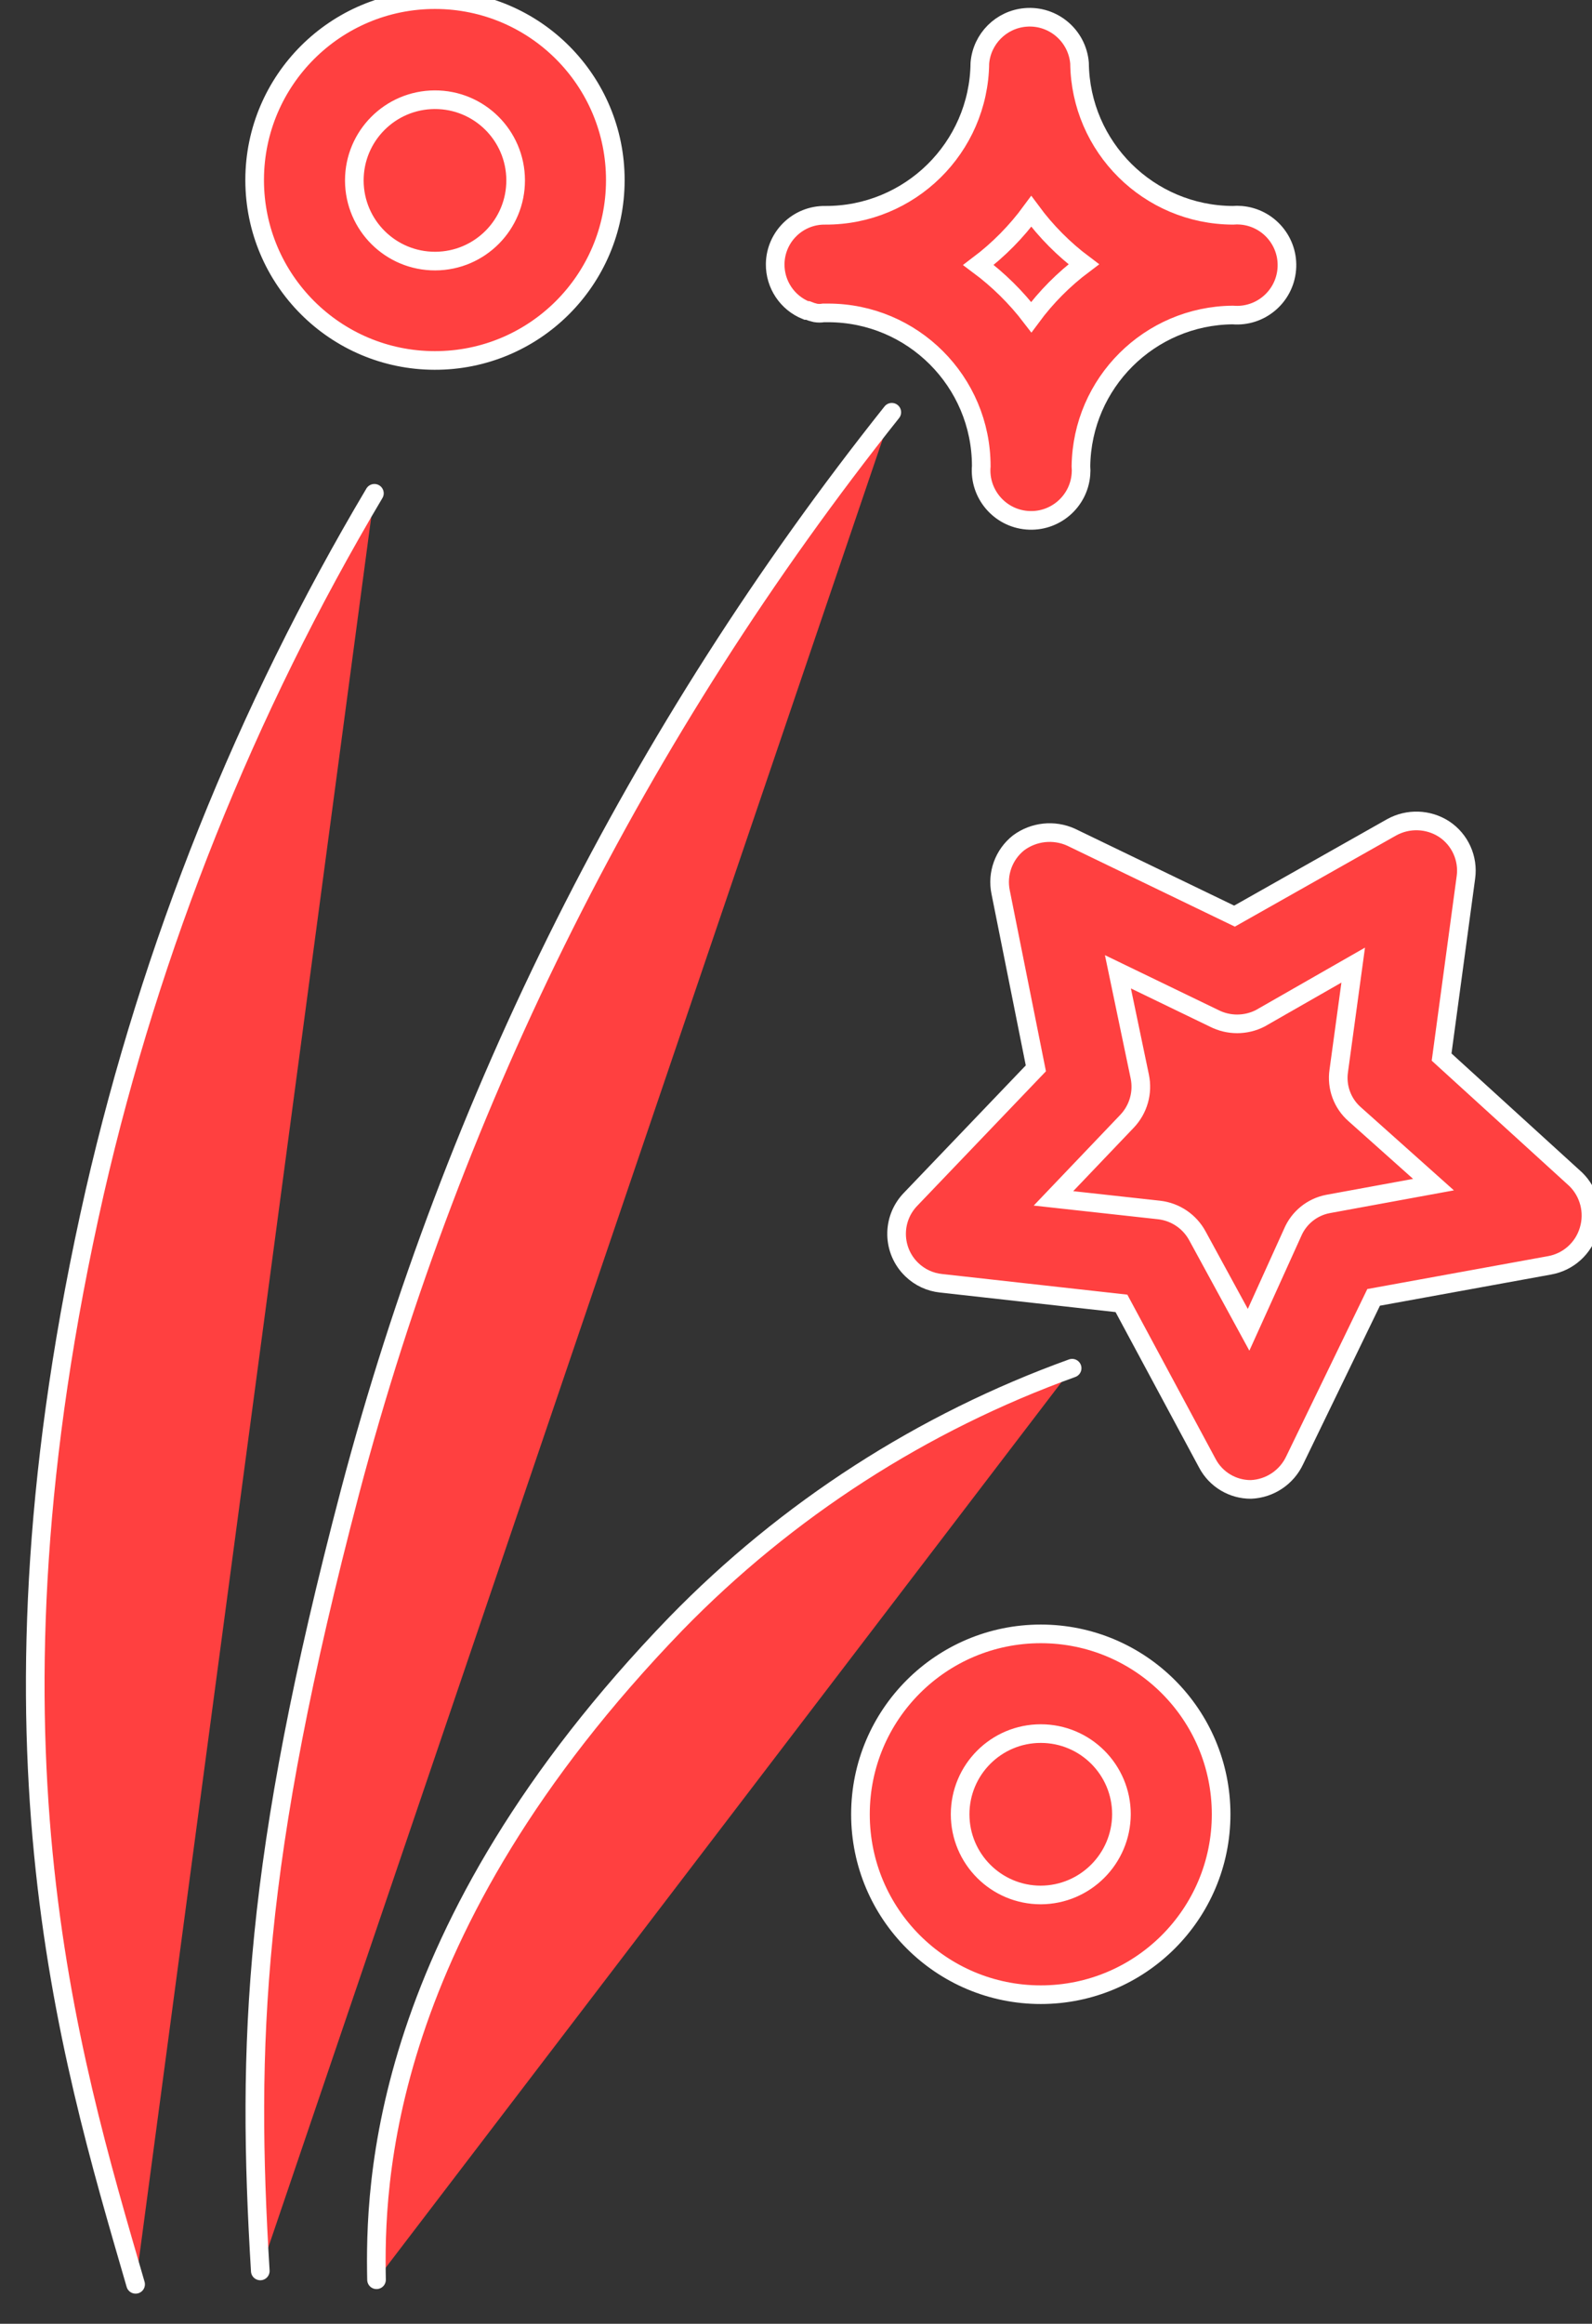
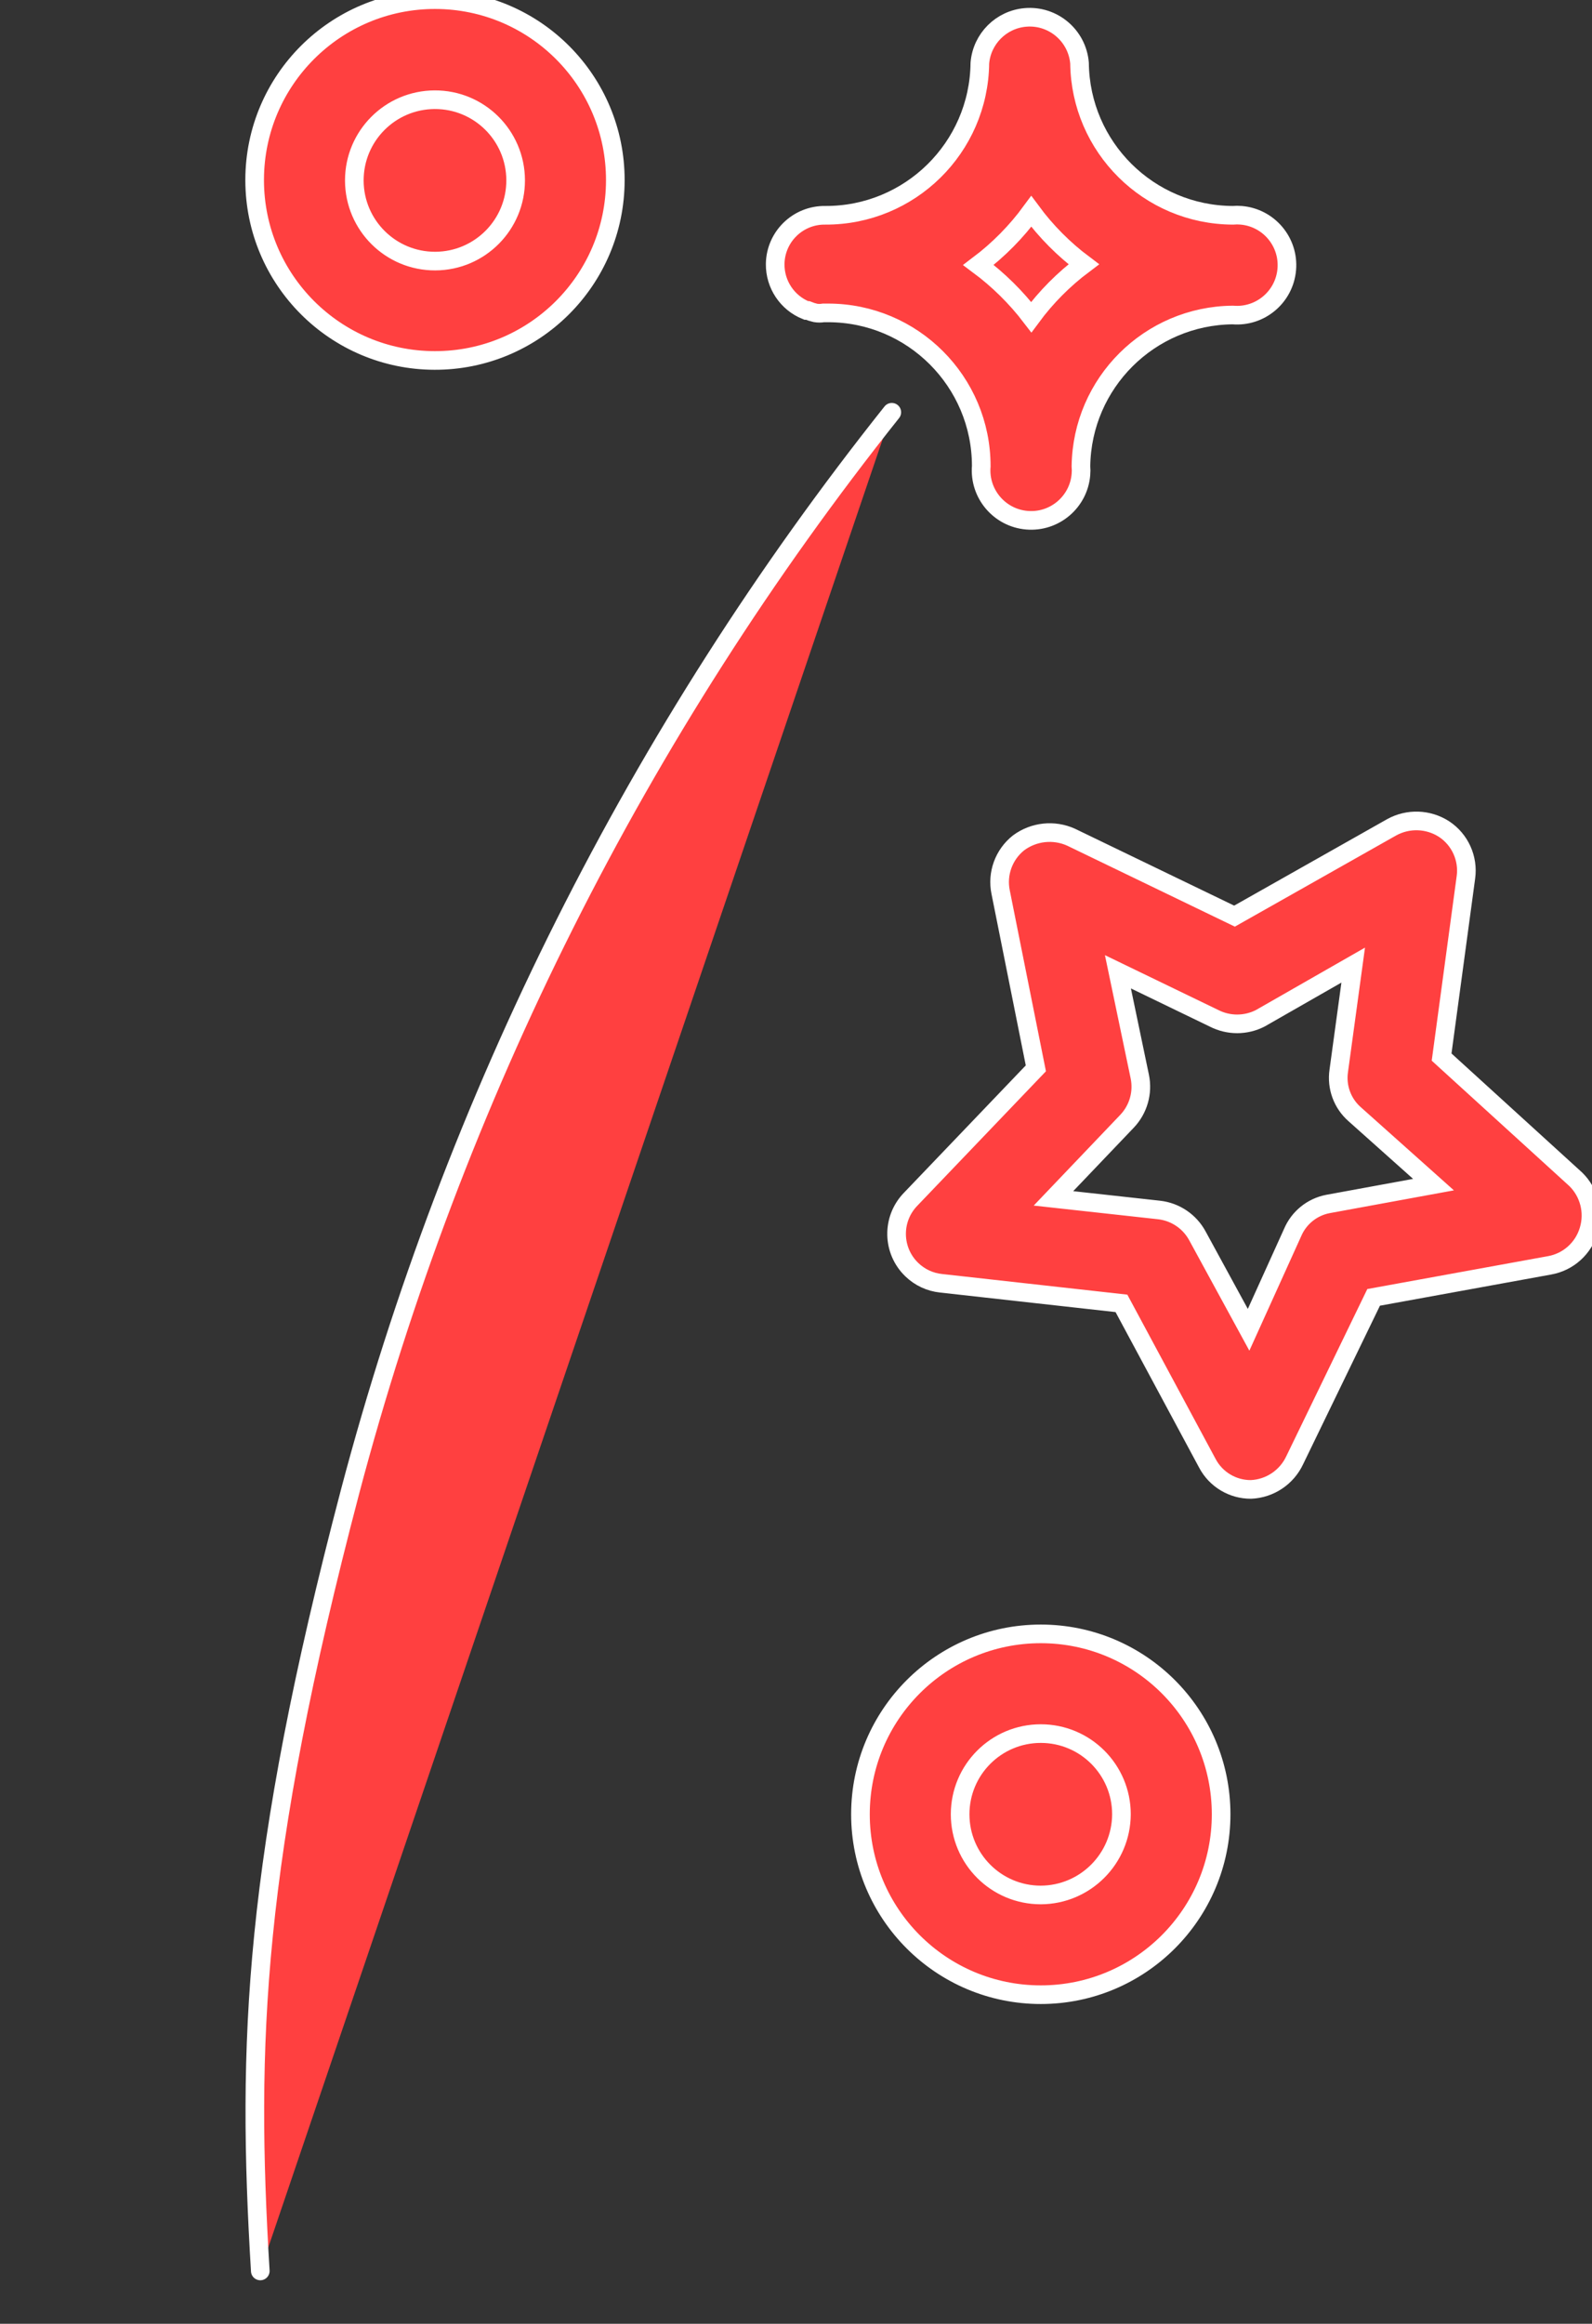
<svg xmlns="http://www.w3.org/2000/svg" viewBox="0 0 45.2 65.95" overflow="hidden">
  <rect x="0" y="0" width="45.2" height="65.95" fill="#333333" stroke="none" />
  <style> .MsftOfcThm_Background1_Stroke { stroke:#FFFFFF; } </style>
  <defs />
  <g id="Layer_2">
    <g id="Слой_1">
      <path d=" M 12.25 2.07 C 14.122 2.064 15.645 3.578 15.65 5.45 C 15.655 7.322 14.142 8.844 12.27 8.85 C 10.398 8.855 8.876 7.342 8.87 5.47 C 8.87 5.467 8.87 5.463 8.87 5.46 C 8.87 3.592 10.382 2.076 12.25 2.07 Z" stroke="#FFFFFF" stroke-width="0.529" stroke-dasharray="" stroke-dashoffset="1" stroke-opacity="1" fill="#FF4040" fill-opacity="1" />
      <path d=" M 26.53 7.87 C 27.54 7.115 28.435 6.22 29.19 5.21 C 29.941 6.219 30.834 7.115 31.84 7.87 C 30.831 8.619 29.939 9.511 29.19 10.52 C 28.438 9.511 27.542 8.618 26.53 7.87 Z" stroke="#FFFFFF" stroke-width="0.529" stroke-dasharray="" stroke-dashoffset="1" stroke-opacity="1" fill="#FF4040" fill-opacity="1" />
      <path d=" M 29.46 55.18 C 27.61 55.18 26.11 53.68 26.11 51.83 C 26.11 49.98 27.61 48.48 29.46 48.48 C 31.31 48.48 32.81 49.98 32.81 51.83 C 32.81 53.68 31.31 55.18 29.46 55.18 Z" stroke="#FFFFFF" stroke-width="0.529" stroke-dasharray="" stroke-dashoffset="1" stroke-opacity="1" fill="#FF4040" fill-opacity="1" />
-       <path d=" M 31.13 27.18 L 34.28 28.7 C 34.76 28.927 35.32 28.904 35.78 28.64 L 38.78 26.91 L 38.3 30.37 C 38.232 30.9 38.426 31.43 38.82 31.79 L 41.4 34.14 L 38 34.76 C 37.468 34.845 37.015 35.196 36.8 35.69 L 35.36 38.87 L 33.73 35.8 C 33.466 35.348 33.001 35.05 32.48 35 L 29 34.57 L 31.41 32.05 C 31.779 31.665 31.936 31.123 31.83 30.6 Z" stroke="#FFFFFF" stroke-width="0.529" stroke-dasharray="" stroke-dashoffset="1" stroke-opacity="1" fill="#FF4040" fill-opacity="1" />
      <path d=" M 44.74 33.47 L 40.93 30 L 41.62 24.9 C 41.694 24.362 41.453 23.829 41 23.53 C 40.551 23.24 39.978 23.221 39.51 23.48 L 35.05 26 L 30.41 23.76 C 29.921 23.539 29.351 23.601 28.92 23.92 C 28.499 24.253 28.302 24.794 28.41 25.32 L 29.41 30.32 L 25.85 34.04 C 25.31 34.601 25.327 35.494 25.889 36.034 C 26.115 36.252 26.407 36.388 26.72 36.42 L 31.84 36.99 L 34.28 41.53 C 34.523 41.989 35.001 42.274 35.52 42.27 L 35.52 42.27 C 36.056 42.246 36.533 41.926 36.76 41.44 L 39 36.82 L 44 35.91 C 44.53 35.814 44.959 35.427 45.11 34.91 C 45.263 34.398 45.121 33.844 44.74 33.47 Z M 31.74 27.58 L 34.47 28.9 C 34.881 29.11 35.369 29.11 35.78 28.9 L 38.42 27.39 L 38.01 30.39 C 37.942 30.85 38.111 31.313 38.46 31.62 L 40.7 33.62 L 37.7 34.17 C 37.253 34.257 36.878 34.56 36.7 34.98 L 35.45 37.74 L 34 35.08 C 33.78 34.669 33.373 34.393 32.91 34.34 L 29.91 34.01 L 32 31.82 C 32.321 31.482 32.456 31.007 32.36 30.55 Z" stroke="#FFFFFF" stroke-width="0.529" stroke-dasharray="" stroke-dashoffset="1" stroke-opacity="1" fill="#FF4040" fill-opacity="1" />
      <path d=" M 12.34 10.23 C 15.168 10.236 17.465 7.948 17.47 5.12 C 17.476 2.292 15.188 -0.004 12.36 -0.01 C 9.532 -0.015 7.236 2.272 7.23 5.1 C 7.23 5.107 7.23 5.113 7.23 5.12 C 7.236 7.94 9.52 10.225 12.34 10.23 Z M 12.34 2.83 C 13.605 2.824 14.634 3.845 14.64 5.11 C 14.646 6.375 13.625 7.404 12.36 7.41 C 11.095 7.415 10.066 6.395 10.06 5.13 C 10.06 5.127 10.06 5.123 10.06 5.12 C 10.06 3.859 11.079 2.836 12.34 2.83 Z" stroke="#FFFFFF" stroke-width="0.529" stroke-dasharray="" stroke-dashoffset="1" stroke-opacity="1" fill="#FF4040" fill-opacity="1" />
      <path d=" M 29.55 46.37 C 26.722 46.37 24.43 48.662 24.43 51.49 C 24.43 54.318 26.722 56.61 29.55 56.61 C 32.378 56.61 34.67 54.318 34.67 51.49 C 34.67 48.662 32.378 46.37 29.55 46.37 Z M 29.55 53.78 C 28.285 53.78 27.26 52.755 27.26 51.49 C 27.26 50.225 28.285 49.2 29.55 49.2 C 30.815 49.2 31.84 50.225 31.84 51.49 C 31.834 52.752 30.812 53.775 29.55 53.78 Z" stroke="#FFFFFF" stroke-width="0.529" stroke-dasharray="" stroke-dashoffset="1" stroke-opacity="1" fill="#FF4040" fill-opacity="1" />
      <path d=" M 22.93 8.81 C 23.001 8.839 23.075 8.863 23.15 8.88 C 23.226 8.893 23.304 8.893 23.38 8.88 L 23.51 8.88 C 25.912 8.88 27.86 10.828 27.86 13.23 C 27.794 14.011 28.375 14.698 29.156 14.764 C 29.937 14.83 30.624 14.25 30.69 13.468 C 30.697 13.389 30.697 13.309 30.69 13.23 C 30.723 10.867 32.636 8.962 35 8.94 C 35.782 9.006 36.468 8.426 36.534 7.644 C 36.6 6.863 36.02 6.176 35.238 6.11 C 35.159 6.103 35.079 6.103 35 6.11 C 32.614 6.099 30.677 4.176 30.65 1.79 C 30.584 1.009 29.897 0.428 29.116 0.494 C 28.426 0.552 27.878 1.1 27.82 1.79 C 27.793 4.192 25.832 6.121 23.43 6.11 C 22.657 6.099 22.021 6.716 22.009 7.489 C 22.001 8.069 22.351 8.595 22.89 8.81 Z M 27.78 7.52 C 28.351 7.089 28.857 6.577 29.28 6 C 29.701 6.57 30.203 7.075 30.77 7.5 C 30.203 7.925 29.701 8.43 29.28 9 C 28.851 8.439 28.346 7.941 27.78 7.52 Z" stroke="#FFFFFF" stroke-width="0.529" stroke-dasharray="" stroke-dashoffset="1" stroke-opacity="1" fill="#FF4040" fill-opacity="1" />
-       <path d=" M 10.63 14 C 6.971 20.158 4.292 26.848 2.69 33.83 C -0.81 49.23 1.91 58.15 3.85 64.83" stroke="#FFFFFF" stroke-width="0.529" stroke-linecap="round" stroke-miterlimit="10" stroke-dasharray="" stroke-dashoffset="1" stroke-opacity="1" fill="#FF4040" fill-opacity="1" />
-       <path d=" M 30.44 38.83 C 26.189 40.364 22.343 42.843 19.19 46.08 C 10.73 54.83 10.64 62.08 10.69 64.7" stroke="#FFFFFF" stroke-width="0.529" stroke-linecap="round" stroke-miterlimit="10" stroke-dasharray="" stroke-dashoffset="1" stroke-opacity="1" fill="#FF4040" fill-opacity="1" />
      <path d=" M 7.39 64.45 C 7 58 7.18 52.83 9.94 42.33 C 12.891 31.165 18.128 20.735 25.32 11.7" stroke="#FFFFFF" stroke-width="0.529" stroke-linecap="round" stroke-miterlimit="10" stroke-dasharray="" stroke-dashoffset="1" stroke-opacity="1" fill="#FF4040" fill-opacity="1" />
    </g>
  </g>
</svg>